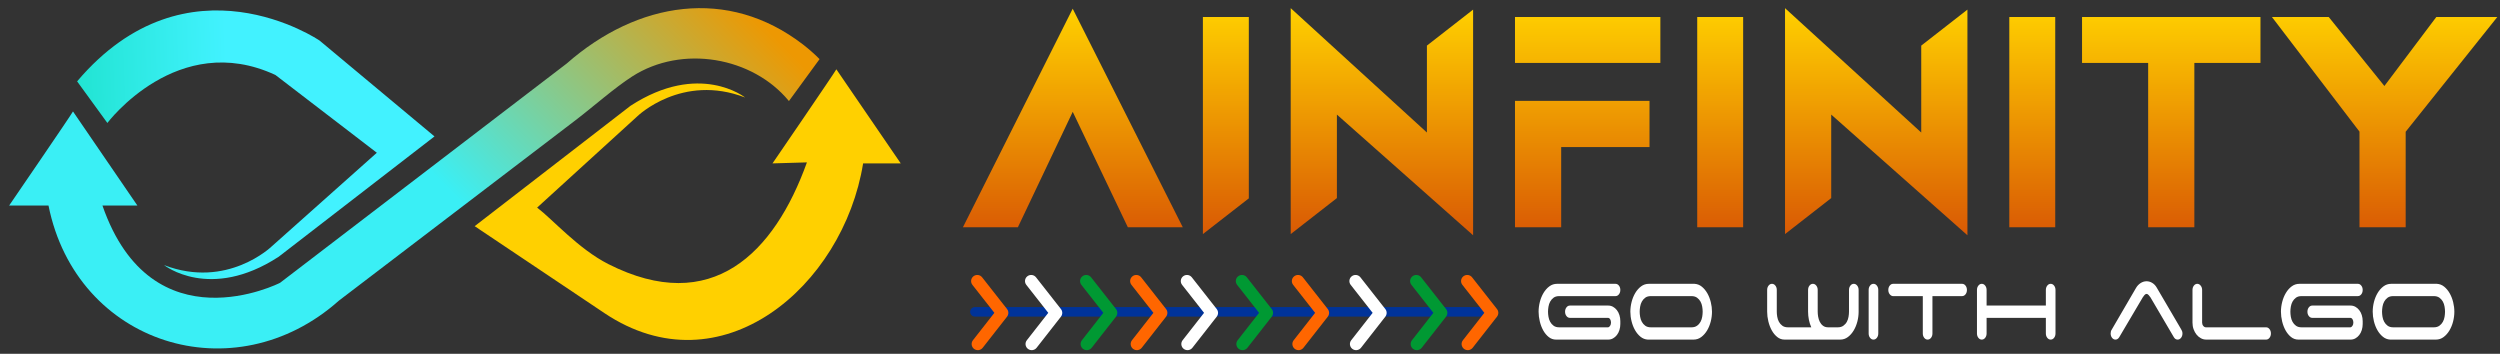
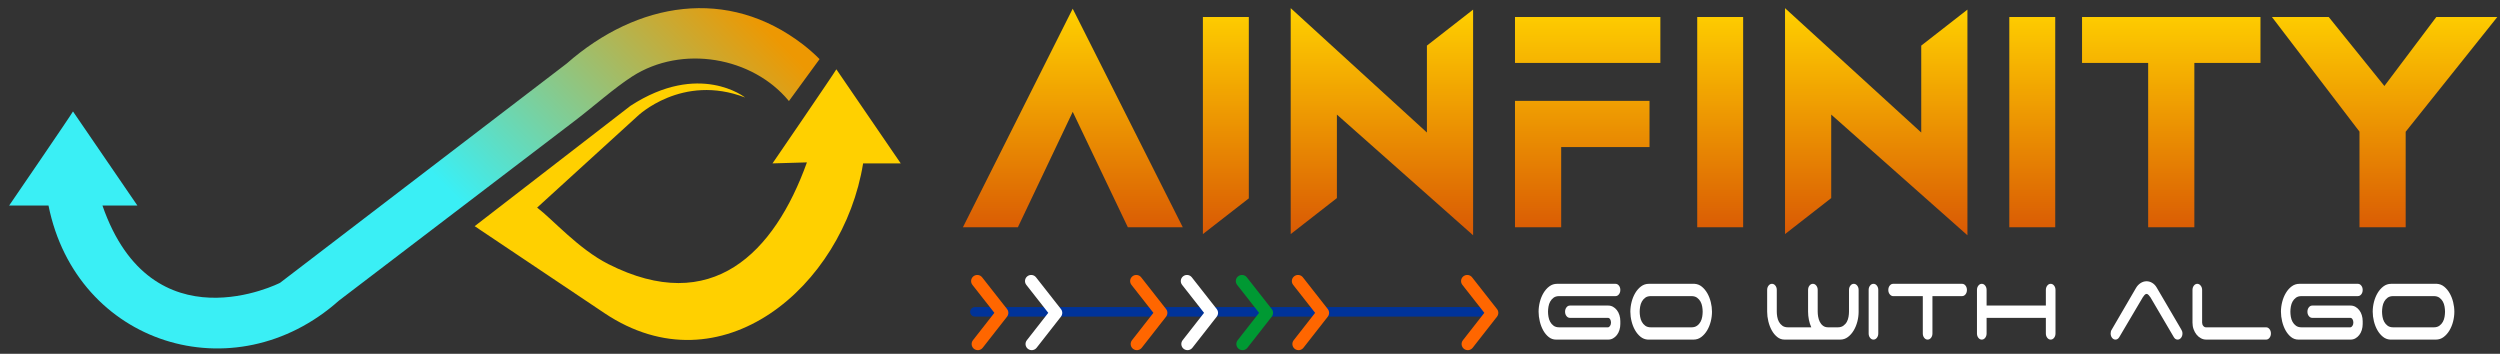
<svg xmlns="http://www.w3.org/2000/svg" width="212" height="30" viewBox="0 0 212 30" fill="none">
  <rect x="0" y="0" width="212" height="30" fill="#333333" stroke="none" />
-   <path d="M36.845 11.568L27.095 3.436C27.095 3.436 15.931 -4.175 6.539 6.899L9.105 10.428C9.105 10.428 15.054 2.503 23.354 6.357L31.956 12.953L23.03 20.904C23.03 20.904 19.262 24.541 13.911 22.479C13.911 22.479 17.788 25.573 23.631 21.773L36.845 11.568Z" fill="url(#paint0_linear_725_2983)" />
  <path d="M69.5 5.013L66.901 8.57C63.817 4.82 57.839 3.774 53.619 6.478C52.104 7.449 50.298 9.058 48.811 10.191L45.17 12.967L43.551 14.201L39.365 17.393L28.736 25.496C19.867 33.395 6.488 29.239 4.112 17.429H0.775C0.775 17.429 6.047 9.734 6.189 9.451L11.65 17.429H8.687C12.883 29.521 23.745 23.985 23.745 23.985L34.337 15.882L41.283 10.569L43.31 9.018L48.059 5.385C54.051 0.124 61.724 -1.135 68.1 3.778C68.615 4.176 69.081 4.59 69.5 5.013Z" fill="url(#paint1_linear_725_2983)" />
  <path d="M40.252 19.179L51.248 26.547C61.131 33.17 71.507 24.291 73.192 13.856H76.383L70.922 5.877C70.779 6.161 65.508 13.856 65.508 13.856L68.427 13.77C65.662 21.465 60.363 26.841 51.58 22.391C49.062 21.114 46.891 18.63 45.549 17.604L54.067 9.842C54.067 9.842 57.835 6.205 63.186 8.268C63.186 8.268 59.309 5.173 53.466 8.973L40.252 19.179Z" fill="url(#paint2_linear_725_2983)" />
  <path d="M91.463 1.726L100.299 19.27H95.64L90.968 9.483L86.317 19.27H81.656L90.965 0.738L91.463 1.726ZM121.217 3.7L124.919 0.815L124.919 19.951L113.369 9.717V16.798L109.452 19.851V0.691L121.002 11.238V3.868L121.217 3.7ZM129.028 8.553H139.879V12.47H132.388V19.27H128.471V8.553H129.028ZM129.028 1.441H140.799V5.335H128.471V1.441H129.028ZM163.136 3.7L166.838 0.815V19.951L155.287 9.717V16.798L151.37 19.851L151.37 0.691L162.921 11.238V3.868L163.136 3.7ZM102.562 1.441H105.9V16.821L102.005 19.85V1.441H102.562ZM144.481 1.441H147.819V19.27H143.924V1.441H144.481ZM170.946 1.441H174.284V19.27H170.389V1.441H170.946ZM191.131 5.335H186.081V19.27H182.164V5.335H176.557V1.441H191.688V5.335H191.131ZM204.001 11.171V19.27H200.084V11.162L192.659 1.441H197.475L202.196 7.292L206.6 1.441H211.773L204.001 11.171Z" fill="url(#paint3_linear_725_2983)" />
  <path fill-rule="evenodd" clip-rule="evenodd" d="M132.718 26.433C132.718 26.288 132.758 26.166 132.837 26.064C132.916 25.963 133.013 25.912 133.126 25.912H136.383C136.525 25.912 136.658 25.947 136.783 26.015C136.908 26.084 137.017 26.178 137.111 26.298C137.204 26.417 137.276 26.558 137.327 26.721C137.379 26.883 137.404 27.055 137.404 27.236V27.475C137.404 27.655 137.379 27.827 137.327 27.99C137.276 28.153 137.204 28.294 137.111 28.413C137.017 28.532 136.908 28.627 136.783 28.695C136.658 28.764 136.525 28.798 136.383 28.798H131.952C131.72 28.798 131.513 28.726 131.332 28.581C131.15 28.437 130.996 28.25 130.868 28.023C130.741 27.795 130.643 27.54 130.575 27.258C130.507 26.976 130.473 26.701 130.473 26.433C130.473 26.158 130.508 25.882 130.579 25.603C130.65 25.325 130.753 25.072 130.889 24.844C131.025 24.616 131.19 24.43 131.383 24.285C131.575 24.14 131.794 24.068 132.038 24.068H136.996C137.109 24.068 137.206 24.119 137.285 24.22C137.364 24.321 137.404 24.444 137.404 24.589C137.404 24.733 137.364 24.856 137.285 24.958C137.206 25.059 137.109 25.11 136.996 25.11H132.225C132.026 25.11 131.866 25.155 131.744 25.245C131.622 25.336 131.526 25.446 131.455 25.576C131.384 25.706 131.336 25.849 131.31 26.005C131.285 26.16 131.272 26.303 131.272 26.433C131.272 26.563 131.285 26.706 131.31 26.862C131.336 27.017 131.384 27.16 131.455 27.29C131.526 27.421 131.622 27.531 131.744 27.621C131.866 27.712 132.026 27.757 132.225 27.757H136.349C136.417 27.757 136.478 27.717 136.532 27.637C136.586 27.558 136.613 27.464 136.613 27.355C136.613 27.247 136.589 27.153 136.541 27.073C136.493 26.994 136.429 26.954 136.349 26.954H133.126C133.013 26.954 132.916 26.903 132.837 26.802C132.758 26.701 132.718 26.578 132.718 26.433ZM143.434 27.757C143.627 27.757 143.785 27.712 143.91 27.621C144.035 27.531 144.133 27.421 144.204 27.29C144.274 27.16 144.323 27.017 144.348 26.862C144.374 26.706 144.386 26.563 144.386 26.433C144.386 26.303 144.374 26.16 144.348 26.005C144.323 25.849 144.274 25.706 144.204 25.576C144.133 25.446 144.035 25.336 143.91 25.245C143.785 25.155 143.627 25.11 143.434 25.11H139.998C139.799 25.11 139.639 25.155 139.517 25.245C139.395 25.336 139.299 25.446 139.228 25.576C139.157 25.706 139.109 25.849 139.084 26.005C139.058 26.16 139.045 26.303 139.045 26.433C139.045 26.563 139.058 26.706 139.084 26.862C139.109 27.017 139.157 27.16 139.228 27.29C139.299 27.421 139.395 27.531 139.517 27.621C139.639 27.712 139.799 27.757 139.998 27.757H143.434ZM145.177 26.433C145.177 26.708 145.142 26.985 145.071 27.263C145 27.542 144.897 27.795 144.761 28.023C144.624 28.25 144.46 28.437 144.267 28.581C144.075 28.726 143.856 28.798 143.612 28.798H139.734C139.502 28.784 139.295 28.703 139.113 28.554C138.932 28.406 138.777 28.22 138.65 27.995C138.522 27.771 138.425 27.522 138.357 27.247C138.288 26.972 138.254 26.701 138.254 26.433C138.254 26.158 138.29 25.882 138.361 25.603C138.432 25.325 138.535 25.072 138.671 24.844C138.807 24.616 138.972 24.43 139.164 24.285C139.357 24.14 139.576 24.068 139.819 24.068H143.697C143.93 24.082 144.137 24.164 144.318 24.312C144.5 24.46 144.654 24.647 144.782 24.871C144.909 25.095 145.007 25.345 145.075 25.619C145.143 25.894 145.177 26.166 145.177 26.433ZM149.855 24.589C149.855 24.444 149.894 24.321 149.974 24.22C150.053 24.119 150.15 24.068 150.263 24.068C150.376 24.068 150.473 24.119 150.552 24.22C150.632 24.321 150.671 24.444 150.671 24.589V26.433C150.671 26.563 150.684 26.706 150.71 26.862C150.735 27.017 150.783 27.16 150.854 27.29C150.925 27.421 151.021 27.531 151.143 27.621C151.265 27.712 151.425 27.757 151.624 27.757H153.597C153.506 27.554 153.438 27.339 153.393 27.111C153.347 26.883 153.325 26.657 153.325 26.433V24.589C153.325 24.444 153.364 24.321 153.444 24.22C153.523 24.119 153.62 24.068 153.733 24.068C153.846 24.068 153.943 24.119 154.022 24.22C154.101 24.321 154.141 24.444 154.141 24.589V26.433C154.141 26.563 154.154 26.704 154.179 26.856C154.205 27.008 154.25 27.151 154.316 27.285C154.381 27.419 154.471 27.531 154.588 27.621C154.704 27.712 154.853 27.757 155.034 27.757H155.842C156.035 27.757 156.194 27.712 156.318 27.621C156.443 27.531 156.541 27.421 156.612 27.29C156.683 27.16 156.731 27.017 156.756 26.862C156.782 26.706 156.795 26.563 156.795 26.433V24.589C156.795 24.444 156.834 24.321 156.914 24.22C156.993 24.119 157.089 24.068 157.203 24.068C157.316 24.068 157.413 24.119 157.492 24.22C157.571 24.321 157.611 24.444 157.611 24.589V26.433C157.611 26.708 157.576 26.985 157.505 27.263C157.434 27.542 157.33 27.795 157.194 28.023C157.058 28.25 156.894 28.437 156.701 28.581C156.508 28.726 156.29 28.798 156.046 28.798H151.335C151.102 28.798 150.895 28.726 150.714 28.581C150.532 28.437 150.378 28.25 150.25 28.023C150.123 27.795 150.025 27.54 149.957 27.258C149.889 26.976 149.855 26.701 149.855 26.433V24.589ZM159.278 28.277C159.278 28.422 159.238 28.545 159.159 28.646C159.08 28.748 158.983 28.798 158.87 28.798C158.756 28.798 158.66 28.748 158.581 28.646C158.501 28.545 158.462 28.422 158.462 28.277V24.589C158.462 24.444 158.501 24.321 158.581 24.22C158.66 24.119 158.756 24.068 158.87 24.068C158.983 24.068 159.08 24.119 159.159 24.22C159.238 24.321 159.278 24.444 159.278 24.589V28.277ZM166.388 24.068C166.501 24.068 166.598 24.119 166.677 24.22C166.756 24.321 166.796 24.444 166.796 24.589C166.796 24.733 166.756 24.856 166.677 24.958C166.598 25.059 166.501 25.11 166.388 25.11H163.871V28.277C163.871 28.422 163.831 28.545 163.752 28.646C163.672 28.748 163.576 28.798 163.462 28.798C163.349 28.798 163.253 28.748 163.173 28.646C163.094 28.545 163.054 28.422 163.054 28.277V25.11H160.503C160.401 25.095 160.313 25.039 160.239 24.941C160.165 24.844 160.129 24.726 160.129 24.589C160.129 24.444 160.168 24.321 160.248 24.22C160.327 24.119 160.423 24.068 160.537 24.068H166.388ZM174.306 28.277C174.306 28.422 174.266 28.545 174.187 28.646C174.107 28.748 174.011 28.798 173.898 28.798C173.784 28.798 173.688 28.748 173.608 28.646C173.529 28.545 173.489 28.422 173.489 28.277V26.954H168.463V28.277C168.463 28.422 168.423 28.545 168.344 28.646C168.265 28.748 168.168 28.798 168.055 28.798C167.941 28.798 167.845 28.748 167.766 28.646C167.686 28.545 167.647 28.422 167.647 28.277V24.589C167.647 24.444 167.686 24.321 167.766 24.22C167.845 24.119 167.941 24.068 168.055 24.068C168.168 24.068 168.265 24.119 168.344 24.22C168.423 24.321 168.463 24.444 168.463 24.589V25.912H173.489V24.589C173.489 24.444 173.529 24.321 173.608 24.22C173.688 24.119 173.784 24.068 173.898 24.068C174.011 24.068 174.107 24.119 174.187 24.22C174.266 24.321 174.306 24.444 174.306 24.589V28.277ZM187.088 28.798C186.93 28.798 186.779 28.76 186.638 28.684C186.496 28.608 186.372 28.505 186.268 28.375C186.163 28.245 186.079 28.093 186.017 27.919C185.954 27.746 185.923 27.558 185.923 27.355V24.589C185.923 24.444 185.963 24.321 186.042 24.22C186.122 24.119 186.218 24.068 186.331 24.068C186.439 24.068 186.534 24.119 186.616 24.22C186.699 24.321 186.74 24.444 186.74 24.589V27.355C186.74 27.464 186.772 27.558 186.837 27.637C186.903 27.717 186.978 27.757 187.063 27.757H192.166C192.279 27.757 192.375 27.807 192.455 27.909C192.534 28.01 192.574 28.133 192.574 28.277C192.574 28.422 192.534 28.545 192.455 28.646C192.375 28.748 192.279 28.798 192.166 28.798H187.088ZM195.67 26.433C195.67 26.288 195.709 26.166 195.789 26.064C195.868 25.963 195.964 25.912 196.078 25.912H199.335C199.477 25.912 199.61 25.947 199.735 26.015C199.86 26.084 199.969 26.178 200.062 26.298C200.156 26.417 200.228 26.558 200.279 26.721C200.33 26.883 200.356 27.055 200.356 27.236V27.475C200.356 27.655 200.33 27.827 200.279 27.99C200.228 28.153 200.156 28.294 200.062 28.413C199.969 28.532 199.86 28.627 199.735 28.695C199.61 28.764 199.477 28.798 199.335 28.798H194.904C194.672 28.798 194.465 28.726 194.283 28.581C194.102 28.437 193.947 28.25 193.82 28.023C193.692 27.795 193.594 27.54 193.526 27.258C193.458 26.976 193.424 26.701 193.424 26.433C193.424 26.158 193.46 25.882 193.531 25.603C193.601 25.325 193.705 25.072 193.841 24.844C193.977 24.616 194.141 24.43 194.334 24.285C194.527 24.14 194.745 24.068 194.989 24.068H199.947C200.061 24.068 200.157 24.119 200.237 24.22C200.316 24.321 200.356 24.444 200.356 24.589C200.356 24.733 200.316 24.856 200.237 24.958C200.157 25.059 200.061 25.11 199.947 25.11H195.176C194.978 25.11 194.818 25.155 194.696 25.245C194.574 25.336 194.477 25.446 194.407 25.576C194.336 25.706 194.288 25.849 194.262 26.005C194.237 26.16 194.224 26.303 194.224 26.433C194.224 26.563 194.237 26.706 194.262 26.862C194.288 27.017 194.336 27.16 194.407 27.29C194.477 27.421 194.574 27.531 194.696 27.621C194.818 27.712 194.978 27.757 195.176 27.757H199.301C199.369 27.757 199.43 27.717 199.484 27.637C199.538 27.558 199.565 27.464 199.565 27.355C199.565 27.247 199.541 27.153 199.492 27.073C199.444 26.994 199.38 26.954 199.301 26.954H196.078C195.964 26.954 195.868 26.903 195.789 26.802C195.709 26.701 195.67 26.578 195.67 26.433ZM206.385 27.757C206.578 27.757 206.737 27.712 206.862 27.621C206.986 27.531 207.084 27.421 207.155 27.29C207.226 27.16 207.274 27.017 207.3 26.862C207.325 26.706 207.338 26.563 207.338 26.433C207.338 26.303 207.325 26.16 207.3 26.005C207.274 25.849 207.226 25.706 207.155 25.576C207.084 25.446 206.986 25.336 206.862 25.245C206.737 25.155 206.578 25.11 206.385 25.11H202.95C202.751 25.11 202.591 25.155 202.469 25.245C202.347 25.336 202.251 25.446 202.18 25.576C202.109 25.706 202.061 25.849 202.035 26.005C202.01 26.16 201.997 26.303 201.997 26.433C201.997 26.563 202.01 26.706 202.035 26.862C202.061 27.017 202.109 27.16 202.18 27.29C202.251 27.421 202.347 27.531 202.469 27.621C202.591 27.712 202.751 27.757 202.95 27.757H206.385ZM208.129 26.433C208.129 26.708 208.093 26.985 208.023 27.263C207.952 27.542 207.848 27.795 207.712 28.023C207.576 28.25 207.412 28.437 207.219 28.581C207.026 28.726 206.808 28.798 206.564 28.798H202.686C202.453 28.784 202.246 28.703 202.065 28.554C201.884 28.406 201.729 28.22 201.601 27.995C201.474 27.771 201.376 27.522 201.308 27.247C201.24 26.972 201.206 26.701 201.206 26.433C201.206 26.158 201.241 25.882 201.312 25.603C201.383 25.325 201.487 25.072 201.623 24.844C201.759 24.616 201.923 24.43 202.116 24.285C202.309 24.14 202.527 24.068 202.771 24.068H206.649C206.882 24.082 207.089 24.164 207.27 24.312C207.451 24.46 207.606 24.647 207.733 24.871C207.861 25.095 207.959 25.345 208.027 25.619C208.095 25.894 208.129 26.166 208.129 26.433ZM179.706 28.603C179.621 28.733 179.516 28.798 179.392 28.798C179.278 28.798 179.182 28.748 179.102 28.646C179.023 28.545 178.983 28.422 178.983 28.277C178.983 28.147 179.012 28.043 179.068 27.963L181.135 24.415C181.231 24.249 181.359 24.113 181.518 24.008C181.677 23.904 181.847 23.851 182.028 23.851C182.198 23.851 182.36 23.898 182.513 23.992C182.666 24.086 182.791 24.216 182.887 24.383L184.954 27.909C184.988 27.959 185.016 28.015 185.039 28.077C185.061 28.138 185.073 28.205 185.073 28.277C185.073 28.422 185.033 28.545 184.954 28.646C184.874 28.748 184.778 28.798 184.664 28.798C184.528 28.798 184.421 28.73 184.341 28.592L182.36 25.218C182.32 25.16 182.27 25.097 182.211 25.028C182.151 24.959 182.09 24.925 182.028 24.925C181.966 24.925 181.905 24.959 181.845 25.028C181.786 25.097 181.739 25.16 181.705 25.218L179.706 28.603Z" fill="white" />
  <path fill-rule="evenodd" clip-rule="evenodd" d="M82.674 26.041H125.957C126.18 26.041 126.361 26.222 126.361 26.443C126.361 26.664 126.18 26.845 125.957 26.845H82.674C82.451 26.845 82.269 26.664 82.269 26.443C82.269 26.222 82.451 26.041 82.674 26.041Z" fill="#003399" />
  <path fill-rule="evenodd" clip-rule="evenodd" d="M124.009 24.156C123.832 23.93 123.872 23.603 124.099 23.427C124.327 23.25 124.656 23.29 124.833 23.516L126.947 26.21C127.098 26.402 127.092 26.666 126.948 26.849L126.95 26.85L124.882 29.492C124.704 29.719 124.375 29.76 124.146 29.584C123.918 29.407 123.876 29.079 124.054 28.852L125.872 26.529L124.009 24.156Z" fill="#FF6600" />
  <path fill-rule="evenodd" clip-rule="evenodd" d="M82.46 24.156C82.283 23.93 82.323 23.603 82.551 23.427C82.778 23.25 83.107 23.29 83.285 23.516L85.399 26.21C85.549 26.402 85.543 26.666 85.399 26.849L85.401 26.85L83.333 29.492C83.156 29.719 82.826 29.76 82.597 29.584C82.369 29.407 82.327 29.079 82.505 28.852L84.323 26.529L82.46 24.156Z" fill="#FF6600" />
  <path fill-rule="evenodd" clip-rule="evenodd" d="M87.031 24.156C86.853 23.93 86.893 23.603 87.121 23.427C87.349 23.25 87.677 23.29 87.855 23.516L89.969 26.21C90.12 26.402 90.114 26.666 89.97 26.849L89.971 26.85L87.904 29.492C87.726 29.719 87.396 29.76 87.168 29.584C86.939 29.407 86.898 29.079 87.076 28.852L88.893 26.529L87.031 24.156Z" fill="white" />
-   <path fill-rule="evenodd" clip-rule="evenodd" d="M91.701 24.156C91.523 23.93 91.563 23.603 91.791 23.427C92.018 23.25 92.347 23.29 92.525 23.516L94.639 26.21C94.789 26.402 94.783 26.666 94.64 26.849L94.641 26.85L92.574 29.492C92.396 29.719 92.066 29.76 91.838 29.584C91.609 29.407 91.568 29.079 91.745 28.852L93.563 26.529L91.701 24.156Z" fill="#009933" />
  <path fill-rule="evenodd" clip-rule="evenodd" d="M95.947 24.156C95.769 23.93 95.809 23.603 96.037 23.427C96.264 23.25 96.593 23.29 96.771 23.516L98.885 26.21C99.035 26.402 99.029 26.666 98.886 26.849L98.887 26.85L96.82 29.492C96.642 29.719 96.312 29.76 96.084 29.584C95.855 29.407 95.814 29.079 95.992 28.852L97.809 26.529L95.947 24.156Z" fill="#FF6600" />
  <path fill-rule="evenodd" clip-rule="evenodd" d="M100.242 24.156C100.064 23.93 100.104 23.603 100.332 23.427C100.559 23.25 100.888 23.29 101.066 23.516L103.18 26.21C103.33 26.402 103.324 26.666 103.181 26.849L103.182 26.85L101.115 29.492C100.937 29.719 100.607 29.76 100.379 29.584C100.15 29.407 100.109 29.079 100.286 28.852L102.104 26.529L100.242 24.156Z" fill="white" />
  <path fill-rule="evenodd" clip-rule="evenodd" d="M104.908 24.156C104.73 23.93 104.77 23.603 104.998 23.427C105.225 23.25 105.554 23.29 105.732 23.516L107.846 26.21C107.996 26.402 107.99 26.666 107.847 26.849L107.848 26.85L105.781 29.492C105.603 29.719 105.273 29.76 105.045 29.584C104.816 29.407 104.775 29.079 104.952 28.852L106.77 26.529L104.908 24.156Z" fill="#009933" />
  <path fill-rule="evenodd" clip-rule="evenodd" d="M109.66 24.156C109.482 23.93 109.522 23.603 109.75 23.427C109.977 23.25 110.306 23.29 110.484 23.516L112.598 26.21C112.748 26.402 112.742 26.666 112.599 26.849L112.6 26.85L110.532 29.492C110.355 29.719 110.025 29.76 109.796 29.584C109.568 29.407 109.526 29.079 109.704 28.852L111.522 26.529L109.66 24.156Z" fill="#FF6600" />
-   <path fill-rule="evenodd" clip-rule="evenodd" d="M114.539 24.156C114.361 23.93 114.401 23.603 114.629 23.427C114.856 23.25 115.185 23.29 115.363 23.516L117.477 26.21C117.627 26.402 117.621 26.666 117.478 26.849L117.479 26.85L115.412 29.492C115.234 29.719 114.904 29.76 114.676 29.584C114.447 29.407 114.406 29.079 114.583 28.852L116.401 26.529L114.539 24.156Z" fill="white" />
-   <path fill-rule="evenodd" clip-rule="evenodd" d="M119.689 24.156C119.511 23.93 119.552 23.603 119.779 23.427C120.007 23.25 120.335 23.29 120.513 23.516L122.627 26.21C122.778 26.402 122.772 26.666 122.628 26.849L122.629 26.85L120.562 29.492C120.384 29.719 120.055 29.76 119.826 29.584C119.597 29.407 119.556 29.079 119.734 28.852L121.551 26.529L119.689 24.156Z" fill="#009933" />
  <defs>
    <linearGradient id="paint0_linear_725_2983" x1="-5.713" y1="-52.091" x2="17.188" y2="-52.895" gradientUnits="userSpaceOnUse">
      <stop stop-color="#07D9AF" />
      <stop offset="1" stop-color="#42F2FF" />
    </linearGradient>
    <linearGradient id="paint1_linear_725_2983" x1="-28.676" y1="-52.562" x2="-7.915" y2="-72.73" gradientUnits="userSpaceOnUse">
      <stop stop-color="#3AEFF5" />
      <stop offset="1" stop-color="#ED9802" />
    </linearGradient>
    <linearGradient id="paint2_linear_725_2983" x1="-22.174" y1="50.241" x2="-43.225" y2="59.669" gradientUnits="userSpaceOnUse">
      <stop stop-color="#FFD000" />
      <stop offset="1" stop-color="#D95904" />
    </linearGradient>
    <linearGradient id="paint3_linear_725_2983" x1="81.656" y1="0.691" x2="81.656" y2="19.951" gradientUnits="userSpaceOnUse">
      <stop stop-color="#FFD000" />
      <stop offset="1" stop-color="#D95904" />
    </linearGradient>
  </defs>
</svg>